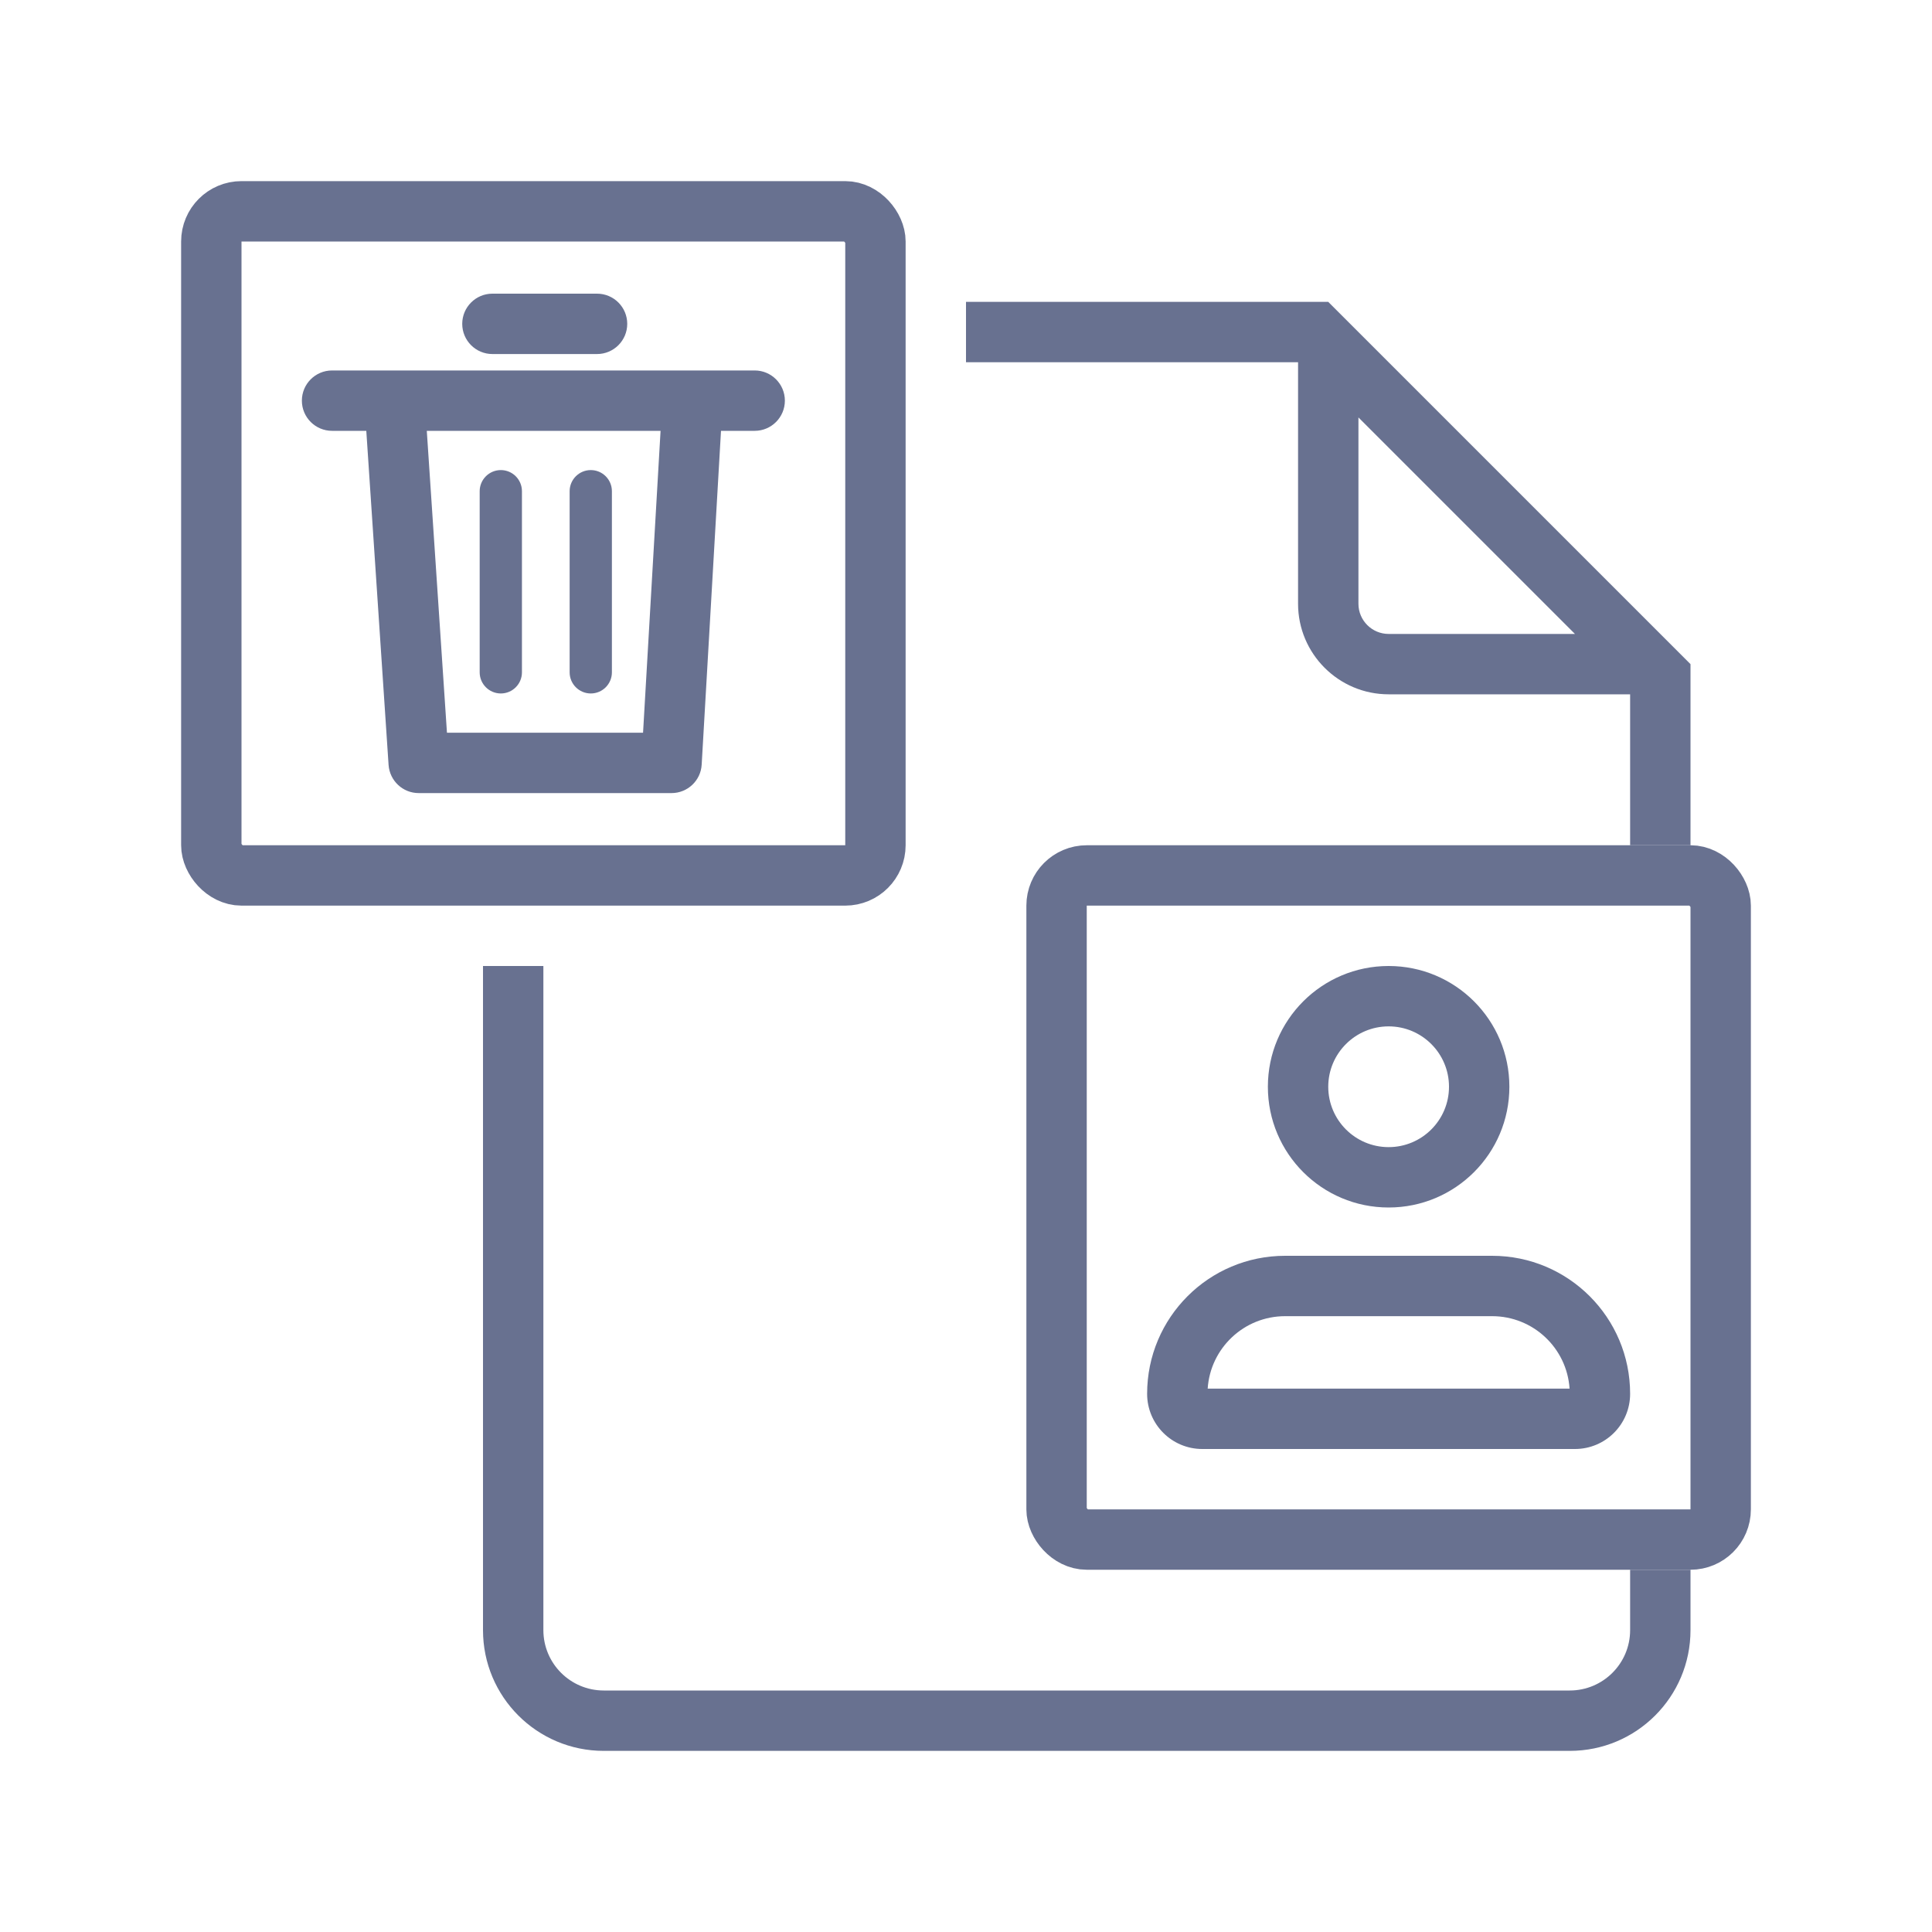
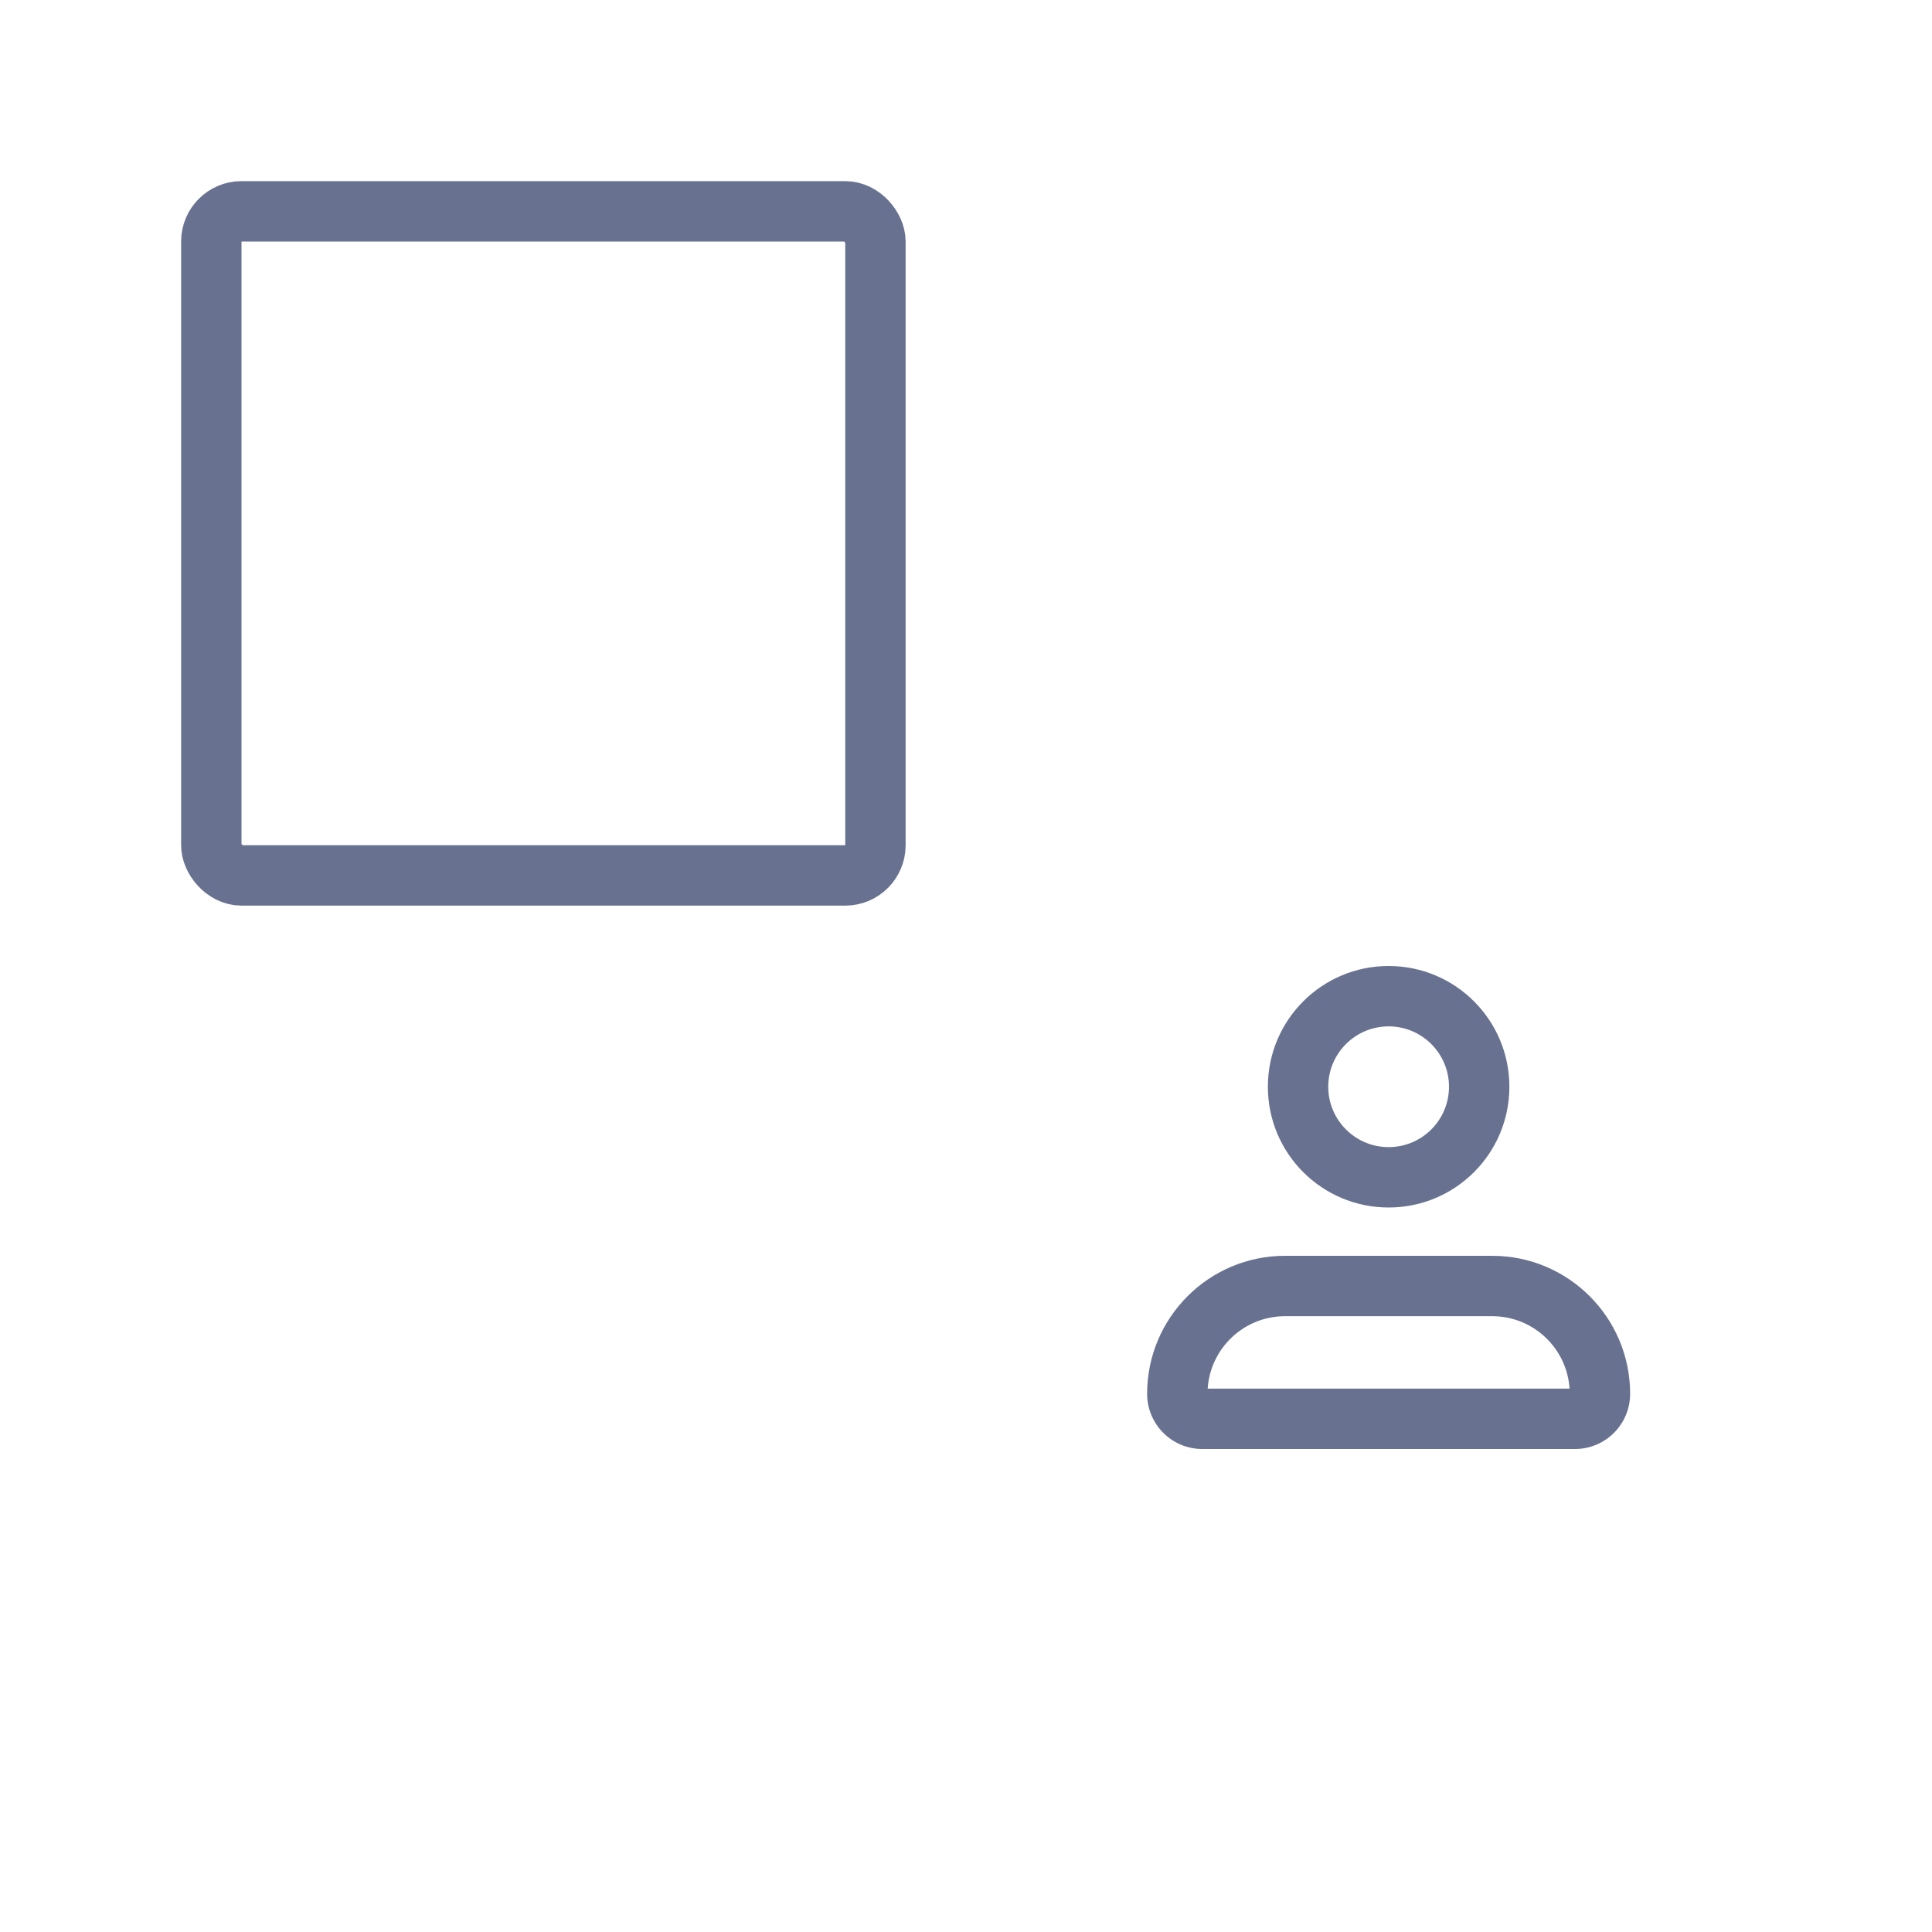
<svg xmlns="http://www.w3.org/2000/svg" width="32" height="32" viewBox="0 0 32 32" fill="none">
-   <path fill-rule="evenodd" clip-rule="evenodd" d="M8 16V27C8 28.105 8.895 29 10 29H26C27.105 29 28 28.105 28 27V26H27V27C27 27.552 26.552 28 26 28H10C9.448 28 9 27.552 9 27V16H8ZM16 6H21.5V10C21.5 10.828 22.172 11.5 23 11.5H27V14H28V11.5V11L27.5 10.5L22.5 5.5L22 5H21.5H16V6ZM22.5 6.914V10C22.5 10.276 22.724 10.5 23 10.5H26.086L22.5 6.914Z" fill="#687190" />
  <rect x="3.5" y="3.5" width="11" height="11" rx="0.5" stroke="#687190" />
-   <path fill-rule="evenodd" clip-rule="evenodd" d="M7.656 5.364C7.656 5.088 7.88 4.864 8.156 4.864H9.889C10.165 4.864 10.389 5.088 10.389 5.364C10.389 5.64 10.165 5.864 9.889 5.864H8.156C7.88 5.864 7.656 5.64 7.656 5.364ZM11.622 12.665L11.942 7.136H12.5C12.776 7.136 13 6.912 13 6.636C13 6.36 12.776 6.136 12.5 6.136H12H10.998H7.002H6H5.5C5.224 6.136 5 6.36 5 6.636C5 6.912 5.224 7.136 5.5 7.136H6.067L6.436 12.669C6.454 12.932 6.672 13.136 6.935 13.136H11.123C11.388 13.136 11.607 12.929 11.622 12.665ZM7.069 7.136L7.403 12.136H10.651L10.941 7.136H7.069ZM8.295 7.786C8.489 7.786 8.645 7.943 8.645 8.136V11.136C8.645 11.329 8.489 11.486 8.295 11.486C8.102 11.486 7.945 11.329 7.945 11.136V8.136C7.945 7.943 8.102 7.786 8.295 7.786ZM10.135 8.136C10.135 7.943 9.979 7.786 9.785 7.786C9.592 7.786 9.435 7.943 9.435 8.136V11.136C9.435 11.329 9.592 11.486 9.785 11.486C9.979 11.486 10.135 11.329 10.135 11.136V8.136Z" fill="#687190" />
-   <rect x="17.5" y="14.5" width="11" height="11" rx="0.5" stroke="#687190" />
  <path fill-rule="evenodd" clip-rule="evenodd" d="M24 18C24 18.552 23.552 19 23 19C22.448 19 22 18.552 22 18C22 17.448 22.448 17 23 17C23.552 17 24 17.448 24 18ZM25 18C25 19.105 24.105 20 23 20C21.895 20 21 19.105 21 18C21 16.895 21.895 16 23 16C24.105 16 25 16.895 25 18ZM20.003 23C20.047 22.33 20.604 21.8 21.286 21.8H24.714C25.396 21.8 25.953 22.33 25.997 23H20.003ZM19 23.086C19 21.823 20.023 20.8 21.286 20.8H24.714C25.977 20.8 27 21.823 27 23.086C27 23.591 26.591 24 26.086 24H19.914C19.409 24 19 23.591 19 23.086Z" fill="#687190" />
</svg>